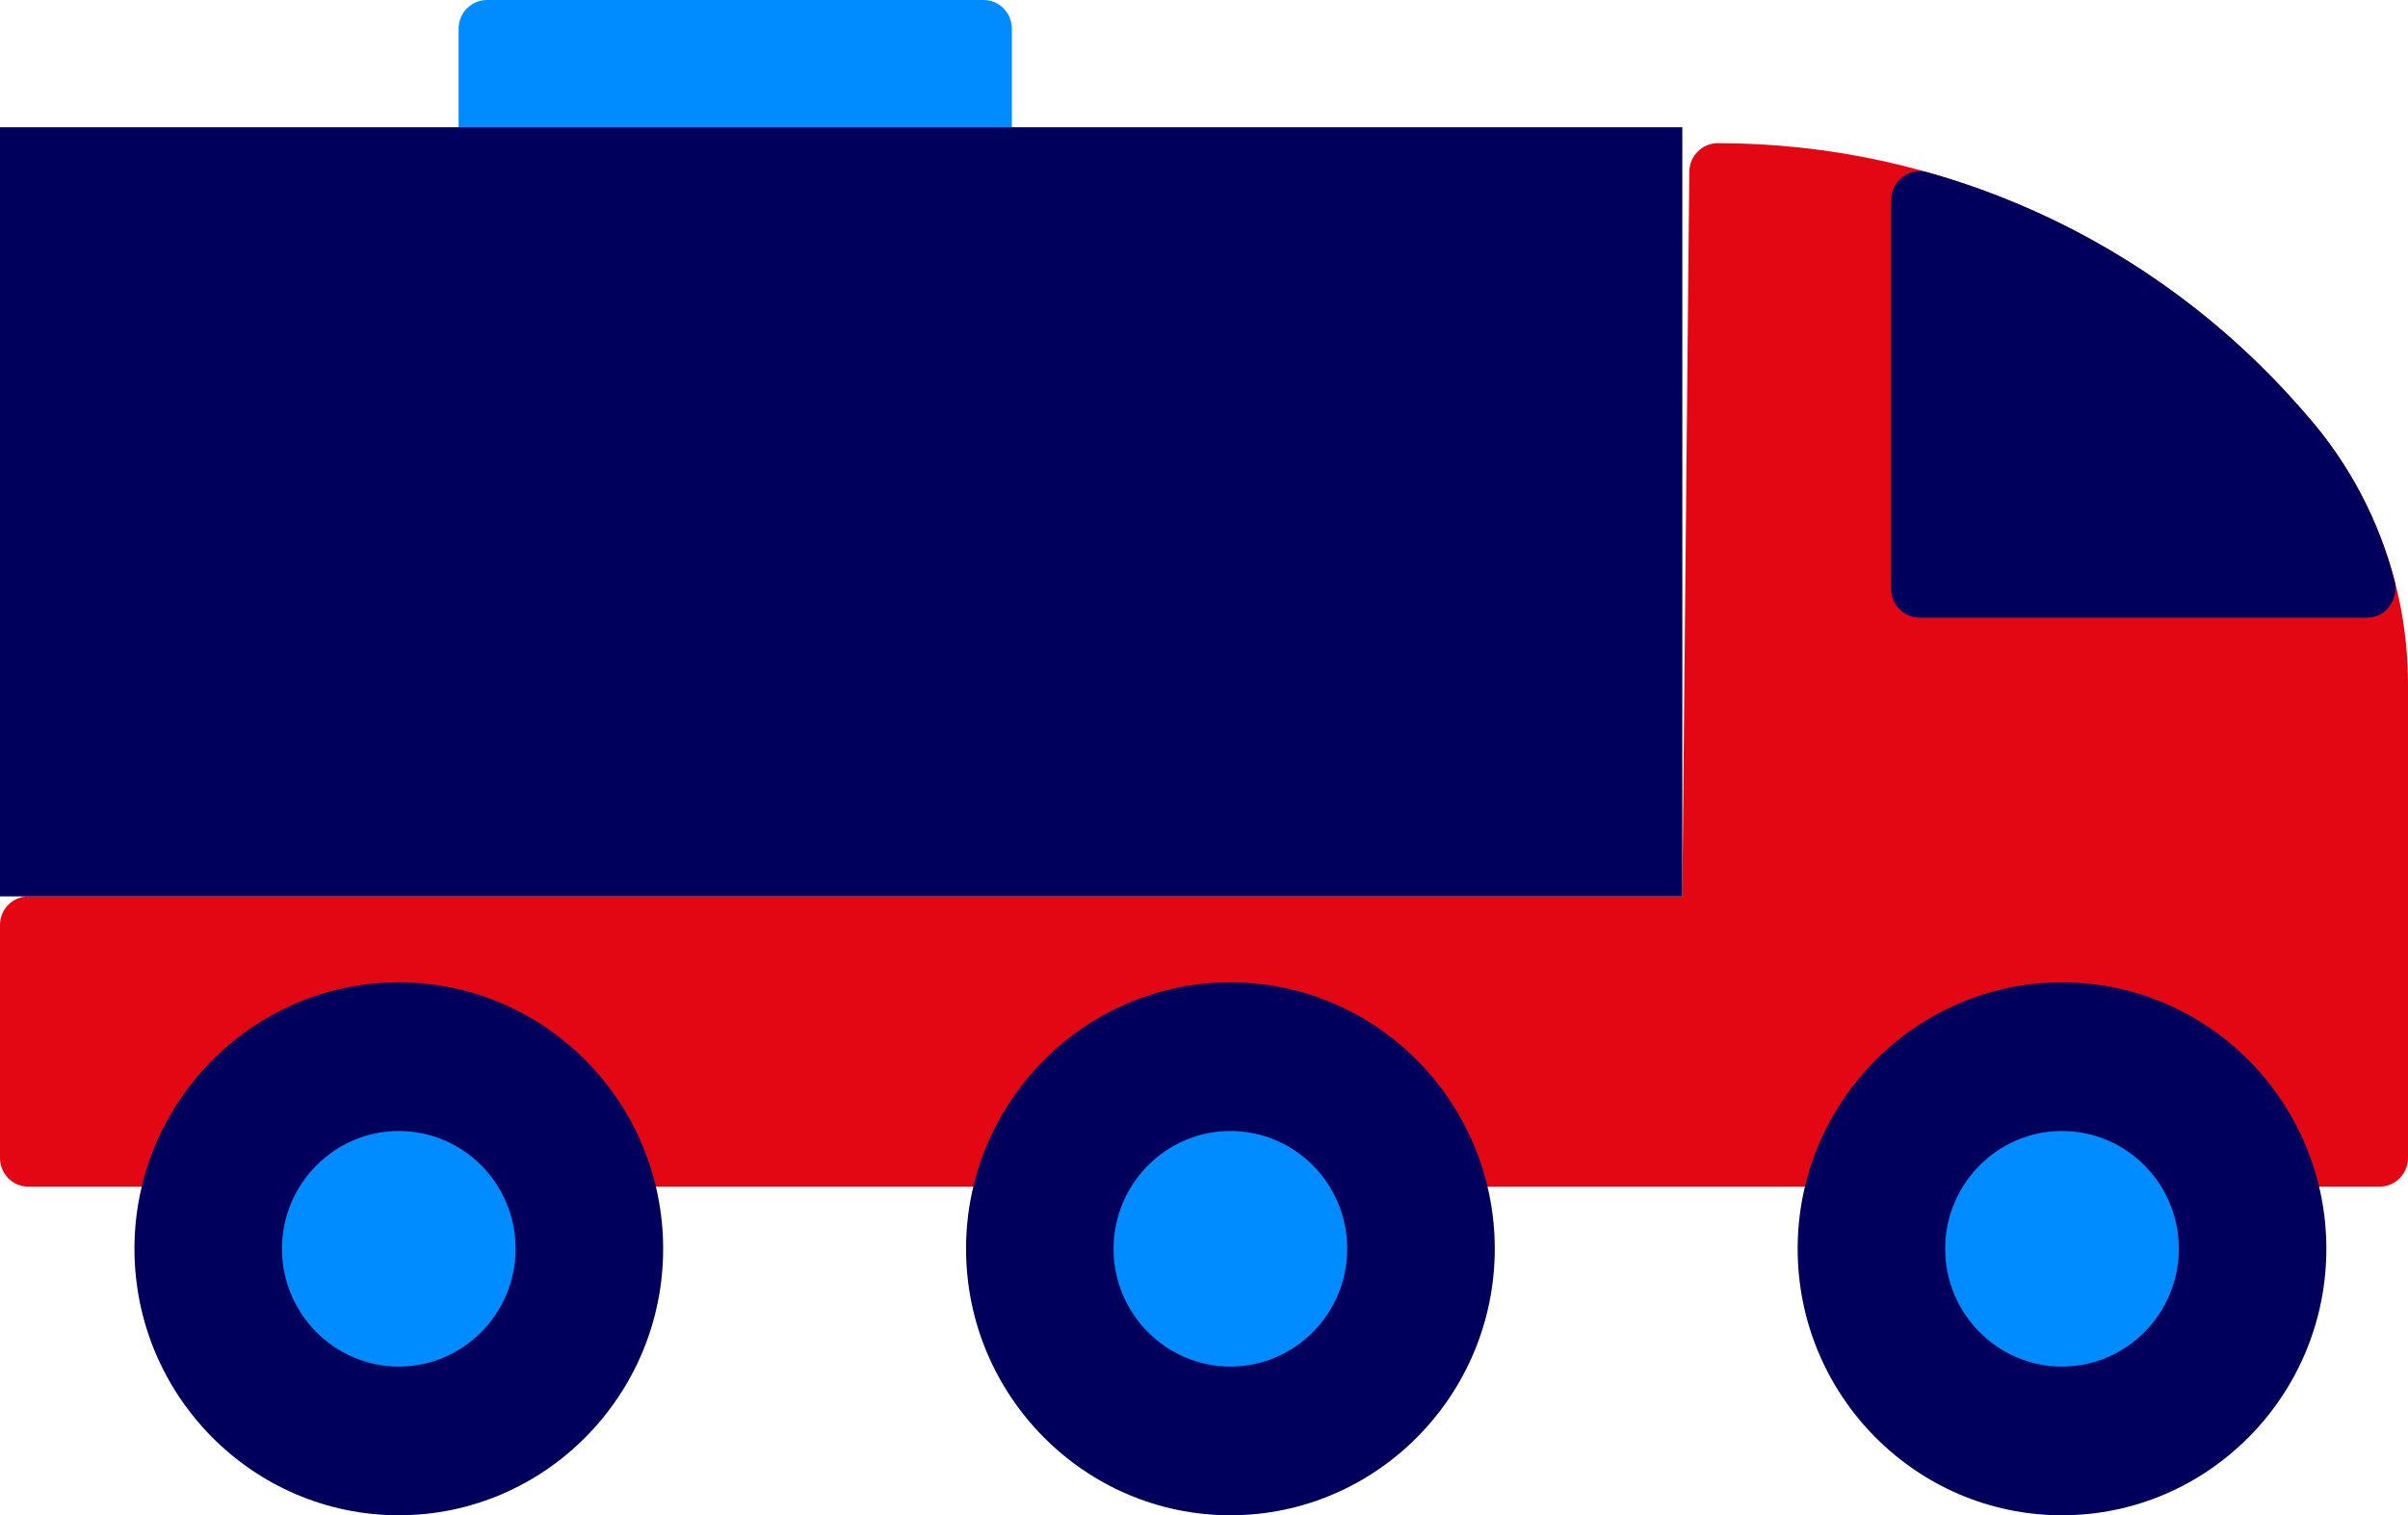
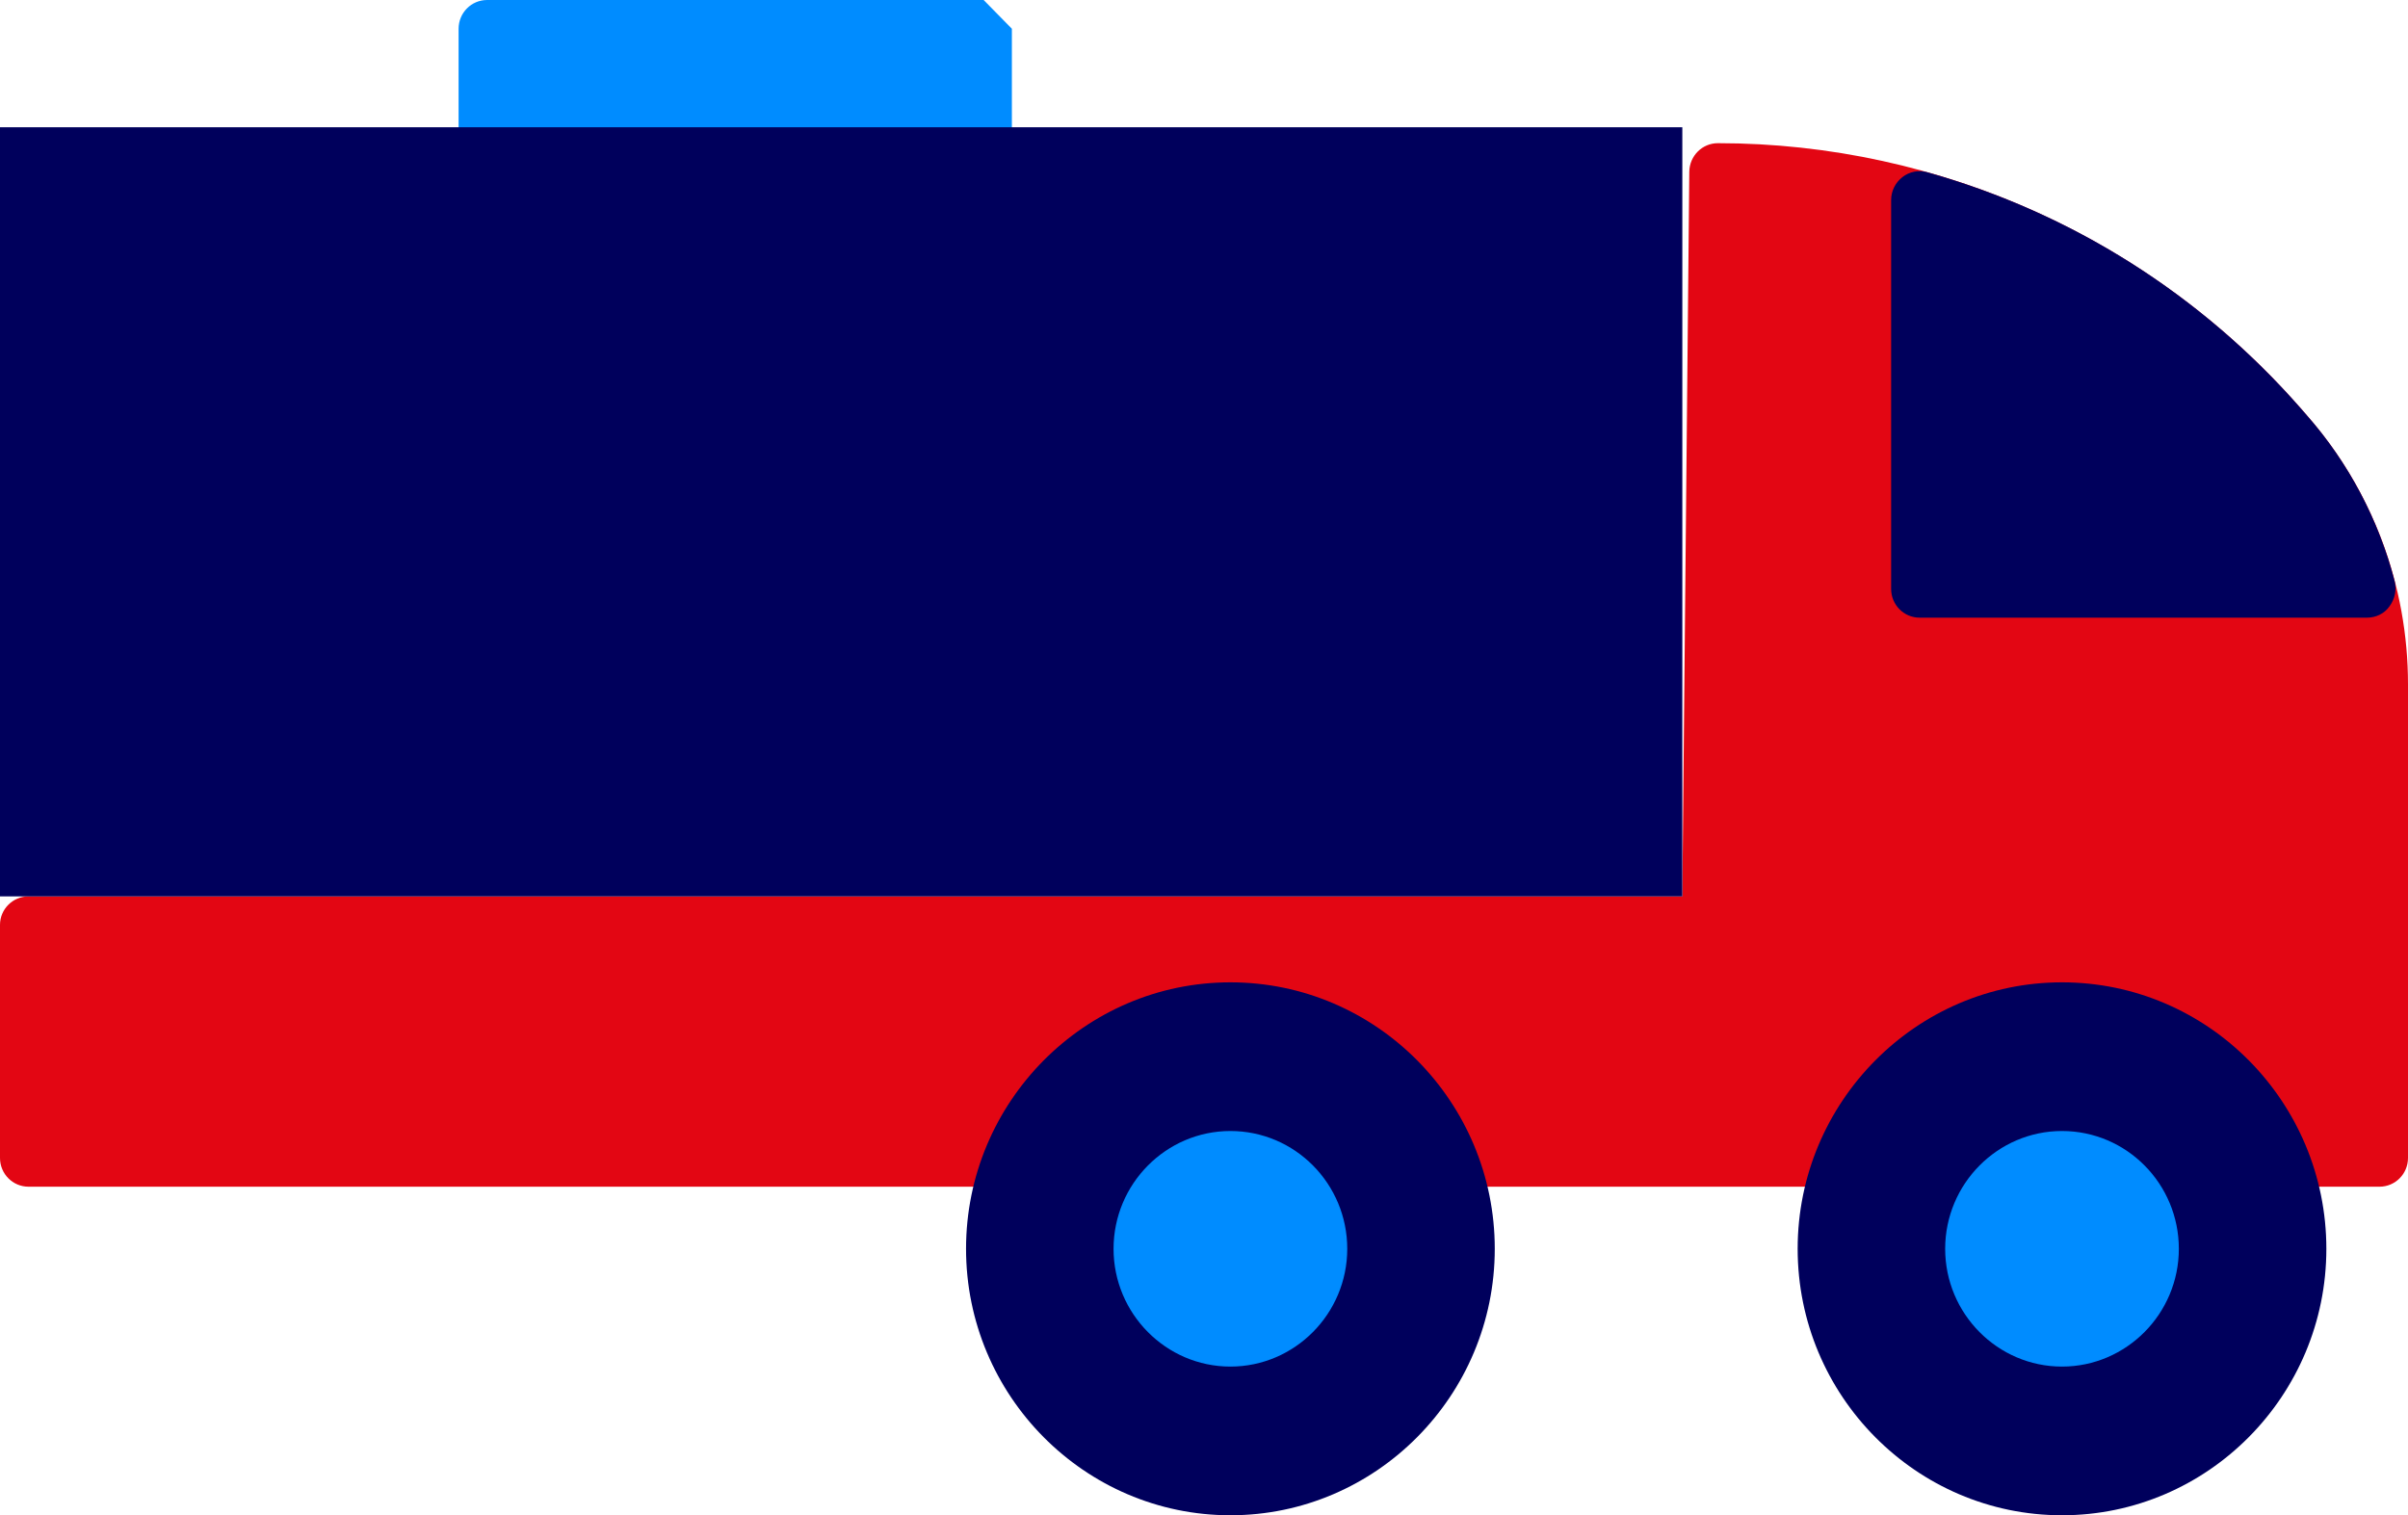
<svg xmlns="http://www.w3.org/2000/svg" width="116" height="73" viewBox="0 0 116 73" fill="none">
  <g clip-path="url(#clip0_85_2)">
    <path d="M111.131 20.015L110.824 19.661C103.719 11.555 93.499 6.898 82.753 6.898C82.007 6.898 81.393 7.502 81.378 8.268L81.042 43.184H1.374C0.614 43.184 0 43.803 0 44.555V55.785C0 56.552 0.614 57.171 1.374 57.171H114.626C115.386 57.171 116 56.552 116 55.785V32.97C116 28.195 114.275 23.596 111.131 20.015Z" fill="#E30613" />
-     <path d="M47.385 0H23.466C22.706 0 22.092 0.619 22.092 1.385V8.46C22.092 9.226 22.706 9.845 23.466 9.845H47.371C48.131 9.845 48.745 9.226 48.745 8.46V1.385C48.745 0.619 48.131 0 47.385 0Z" fill="#008CFF" />
-     <path d="M19.212 47.325C12.194 47.325 6.477 53.088 6.477 60.163C6.477 67.237 12.194 73 19.212 73C26.229 73 31.946 67.237 31.946 60.163C31.946 53.088 26.244 47.325 19.212 47.325Z" fill="#00005C" />
+     <path d="M47.385 0H23.466C22.706 0 22.092 0.619 22.092 1.385V8.46C22.092 9.226 22.706 9.845 23.466 9.845H47.371C48.131 9.845 48.745 9.226 48.745 8.46V1.385Z" fill="#008CFF" />
    <path d="M59.272 47.325C52.254 47.325 46.537 53.088 46.537 60.163C46.537 67.237 52.254 73 59.272 73C66.29 73 72.007 67.237 72.007 60.163C72.007 53.088 66.305 47.325 59.272 47.325Z" fill="#00005C" />
-     <path d="M19.212 54.488C16.112 54.488 13.583 57.038 13.583 60.163C13.583 63.287 16.112 65.837 19.212 65.837C22.311 65.837 24.84 63.287 24.84 60.163C24.84 57.038 22.326 54.488 19.212 54.488Z" fill="#008CFF" />
    <path d="M59.272 54.488C56.172 54.488 53.643 57.038 53.643 60.163C53.643 63.287 56.172 65.837 59.272 65.837C62.372 65.837 64.901 63.287 64.901 60.163C64.901 57.038 62.386 54.488 59.272 54.488Z" fill="#008CFF" />
    <path d="M99.332 47.325C92.315 47.325 86.598 53.088 86.598 60.163C86.598 67.237 92.315 73 99.332 73C106.35 73 112.067 67.237 112.067 60.163C112.067 53.088 106.365 47.325 99.332 47.325Z" fill="#00005C" />
    <path d="M99.332 54.488C96.233 54.488 93.704 57.038 93.704 60.163C93.704 63.287 96.233 65.837 99.332 65.837C102.432 65.837 104.961 63.287 104.961 60.163C104.961 57.038 102.447 54.488 99.332 54.488Z" fill="#008CFF" />
    <path d="M115.357 28.003C114.596 25.055 113.134 22.285 111.131 20.015L110.824 19.661C106.029 14.193 99.815 10.258 92.841 8.298C92.432 8.18 91.978 8.268 91.642 8.534C91.306 8.799 91.101 9.197 91.101 9.639V28.372C91.101 29.138 91.715 29.757 92.475 29.757H114.026C114.45 29.757 114.86 29.566 115.108 29.212C115.371 28.858 115.459 28.416 115.357 28.003Z" fill="#00005C" />
    <path d="M81.042 6.131H0V43.184H81.042V6.131Z" fill="#00005C" />
  </g>
  <defs>
    <clipPath id="clip0_85_2">
      <rect width="116" height="73" fill="white" />
    </clipPath>
  </defs>
</svg>